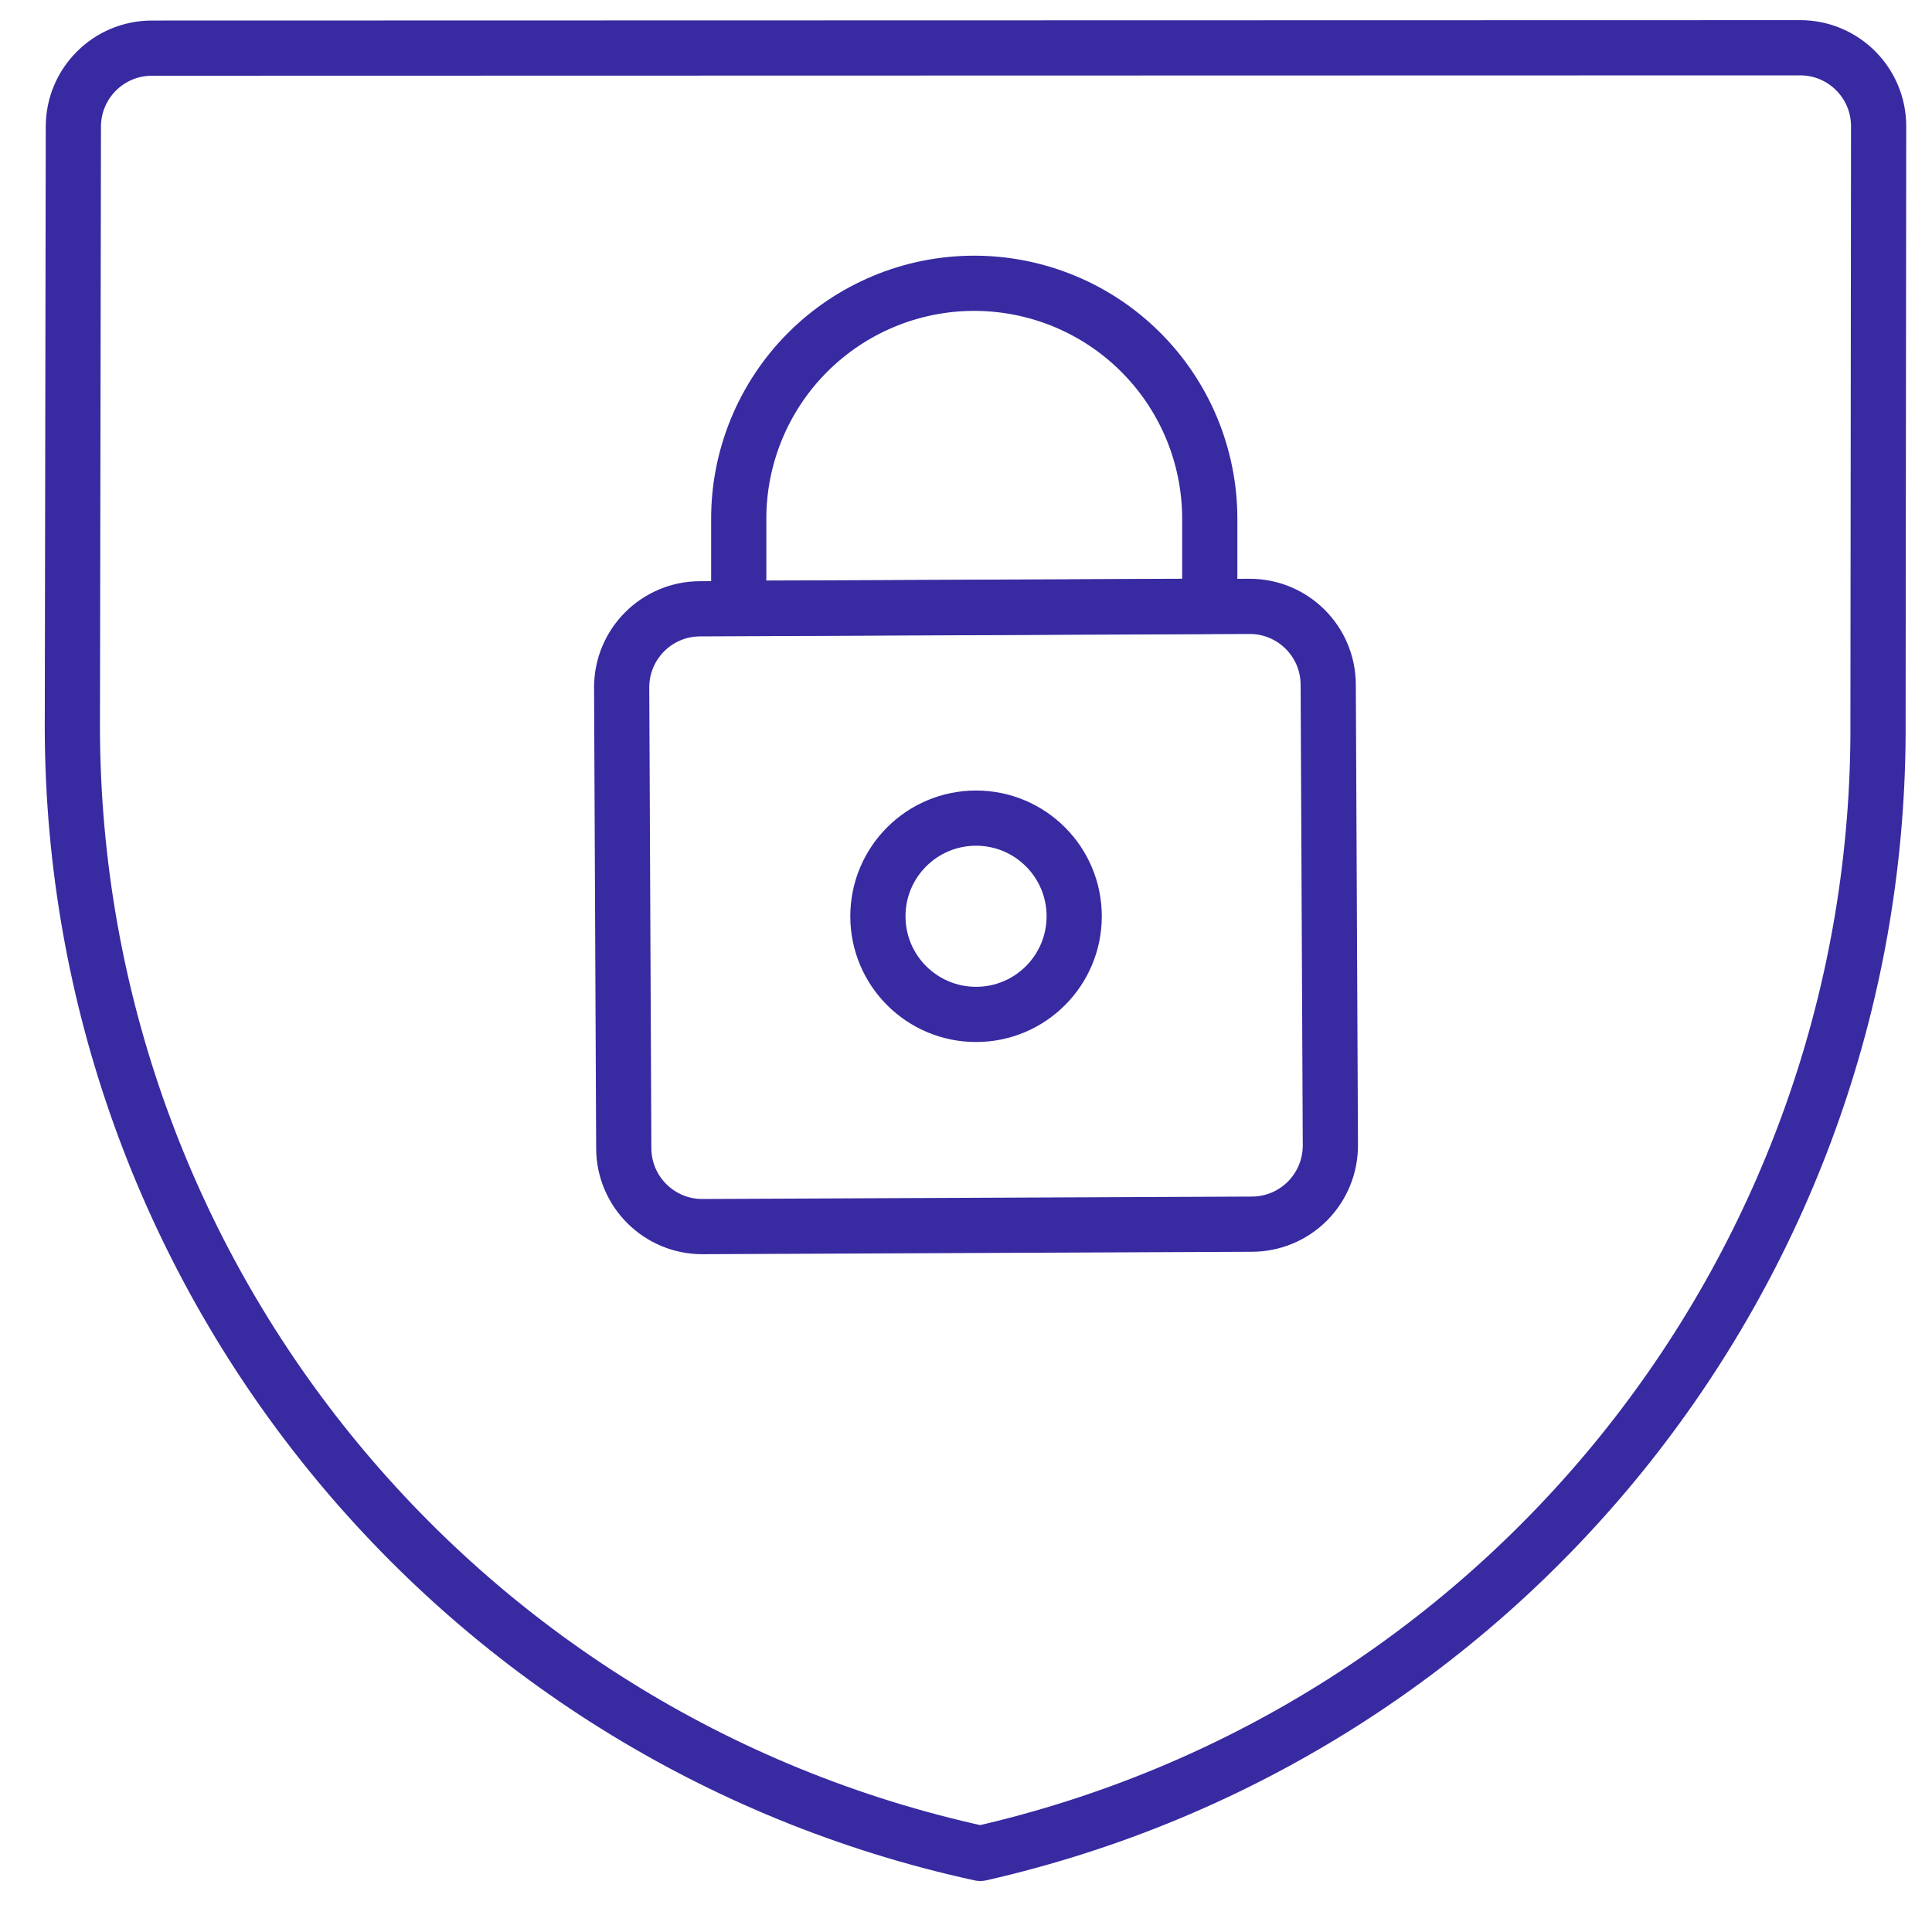
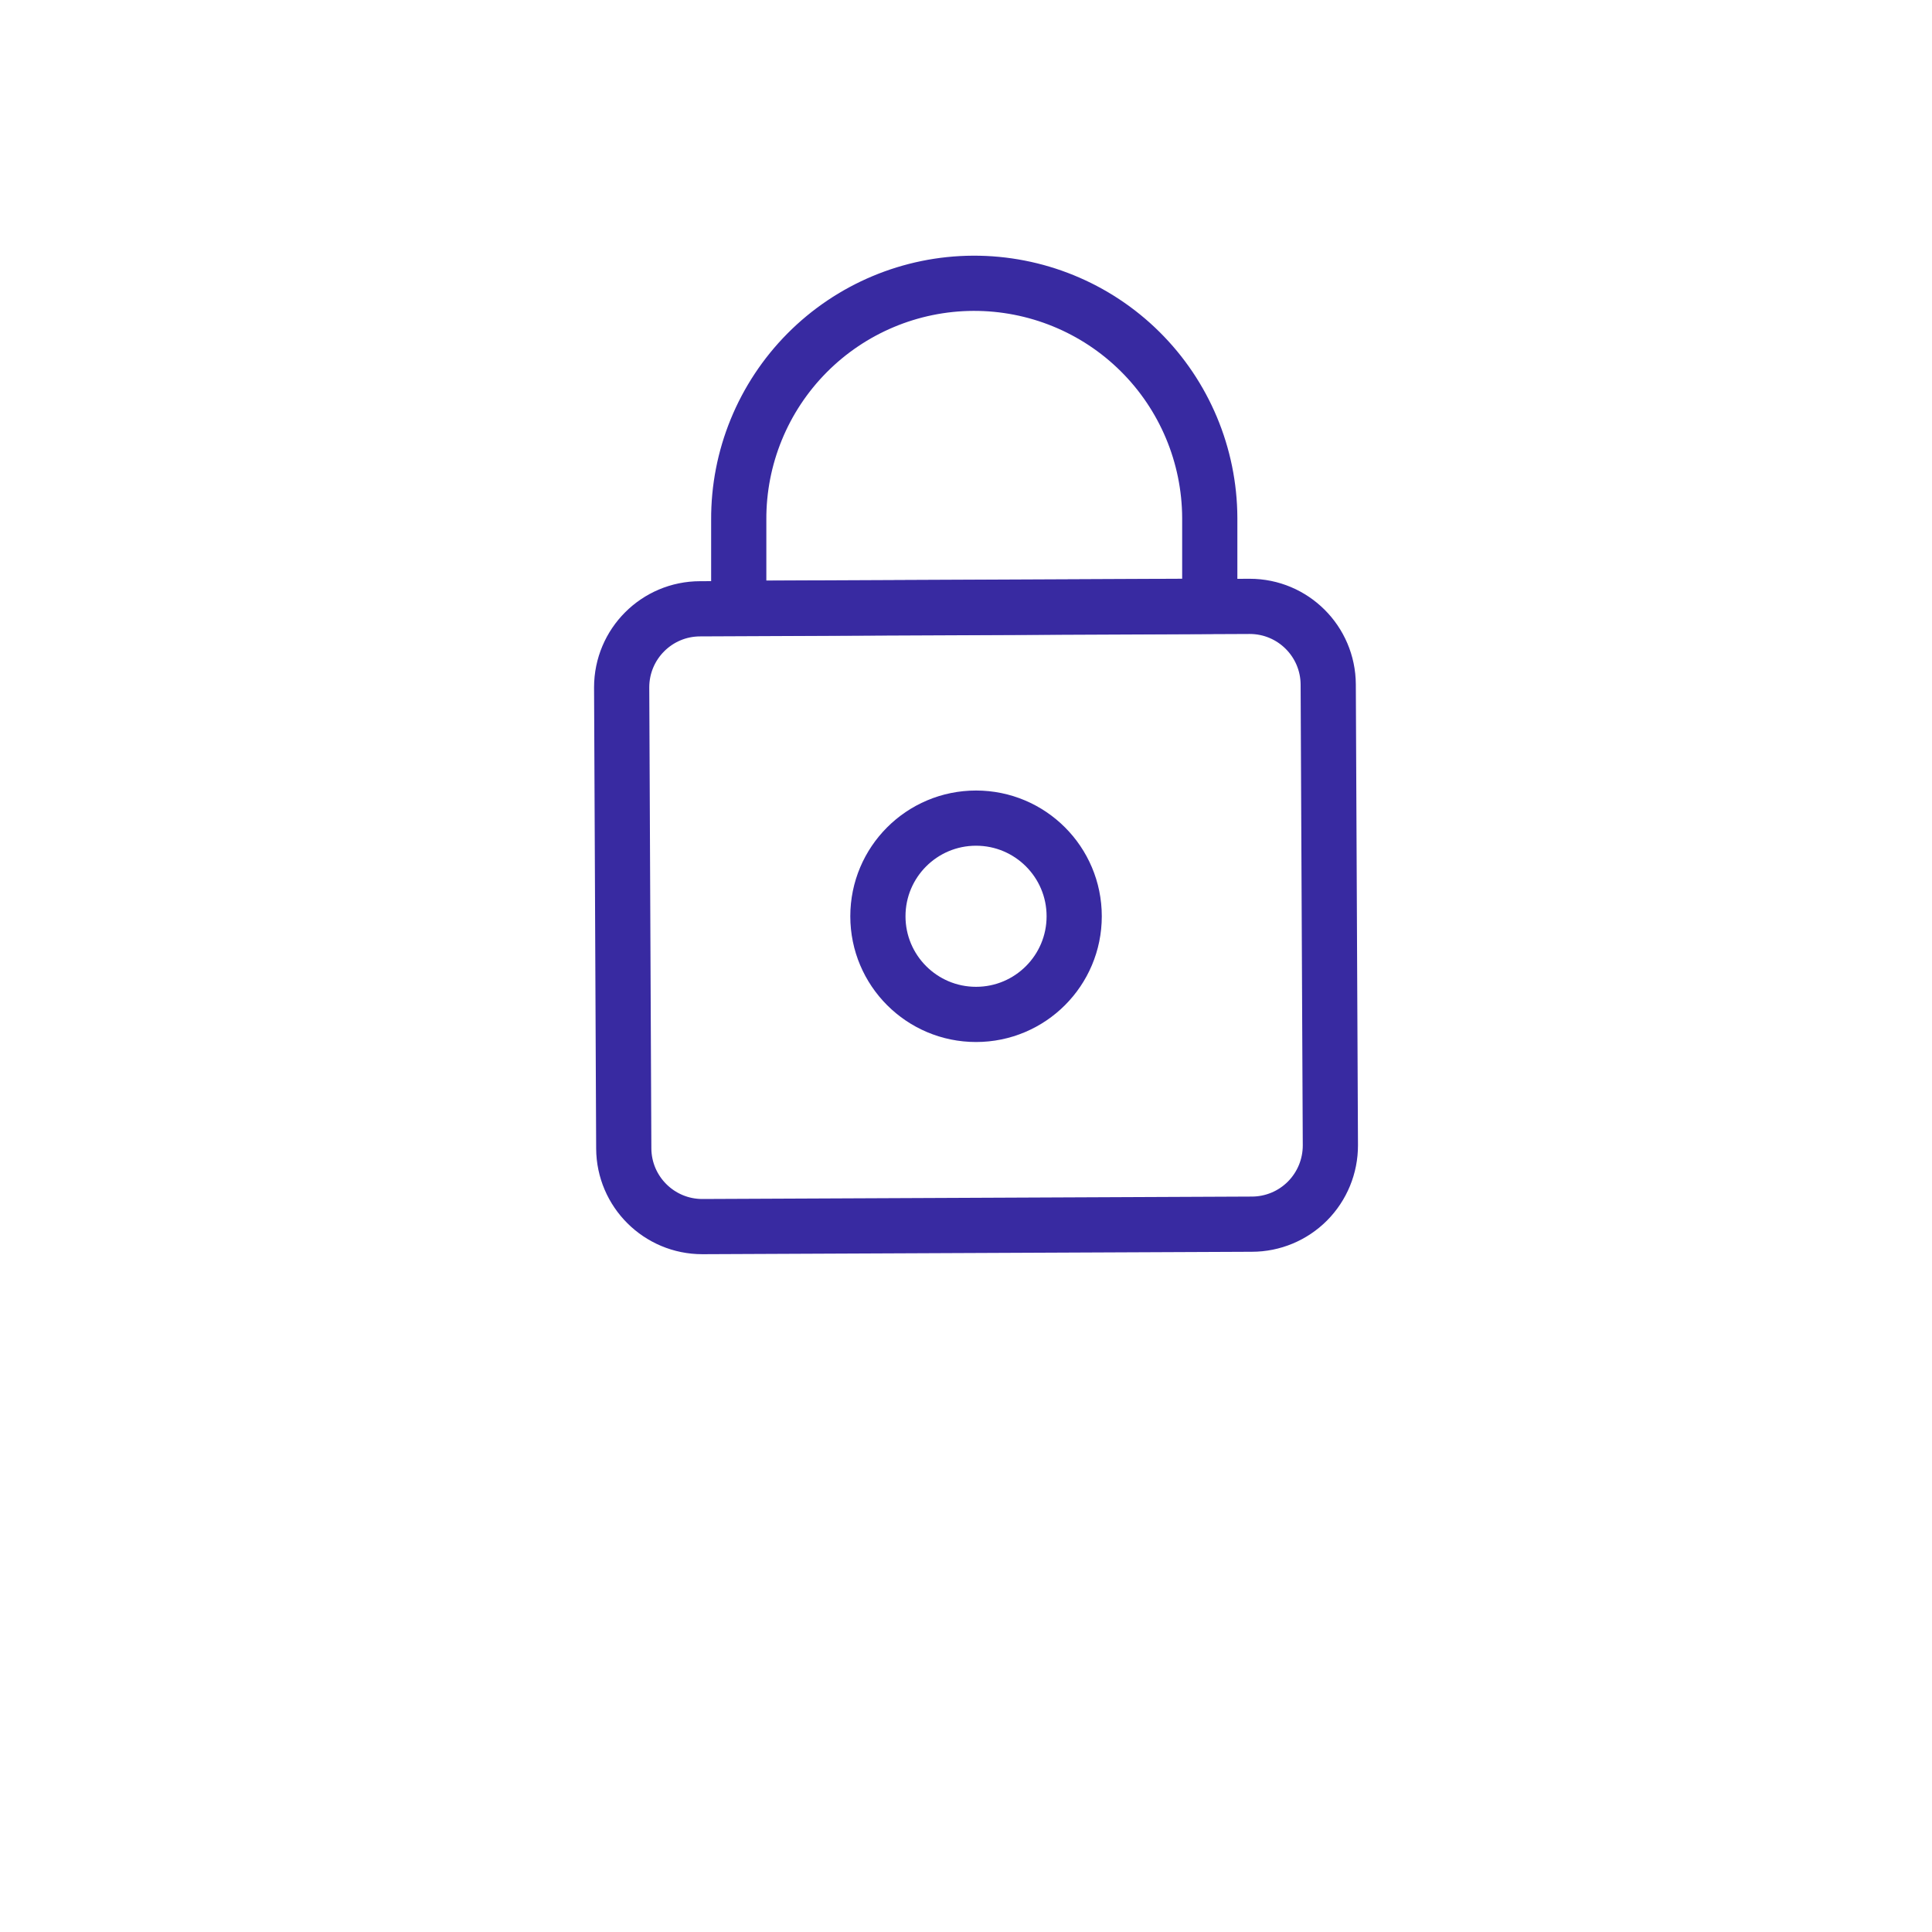
<svg xmlns="http://www.w3.org/2000/svg" width="35" height="35" viewBox="0 0 35 35" fill="none">
-   <path fill-rule="evenodd" clip-rule="evenodd" d="M32.611 0.865C33.397 0.865 34.033 1.502 34.033 2.287L34.022 13.054C34.087 22.863 27.323 31.398 17.759 33.576C8.177 31.485 1.337 23.014 1.311 13.206L1.329 2.295C1.329 1.509 1.966 0.872 2.752 0.872L32.611 0.865Z" stroke="#382AA1" stroke-linecap="round" stroke-linejoin="round" />
  <path fill-rule="evenodd" clip-rule="evenodd" d="M24.101 20.747C24.102 21.126 23.953 21.489 23.686 21.758C23.419 22.026 23.057 22.177 22.678 22.177L12.723 22.221C11.94 22.221 11.304 21.588 11.3 20.806L11.262 12.452C11.262 11.666 11.899 11.029 12.684 11.029L22.64 10.985C23.423 10.985 24.058 11.618 24.062 12.4L24.101 20.747Z" stroke="#382AA1" stroke-linecap="round" stroke-linejoin="round" />
  <path fill-rule="evenodd" clip-rule="evenodd" d="M17.629 5.132V5.132C16.498 5.137 15.415 5.592 14.618 6.396C13.822 7.2 13.377 8.287 13.383 9.418V11.02L21.916 10.982V9.38C21.911 8.248 21.457 7.165 20.653 6.368C19.849 5.571 18.761 5.127 17.629 5.132V5.132Z" stroke="#382AA1" stroke-linecap="round" stroke-linejoin="round" />
  <path fill-rule="evenodd" clip-rule="evenodd" d="M17.682 18.377C18.664 18.377 19.46 17.581 19.46 16.599C19.46 15.617 18.664 14.821 17.682 14.821C16.7 14.821 15.904 15.617 15.904 16.599C15.904 17.581 16.7 18.377 17.682 18.377Z" stroke="#382AA1" stroke-linecap="round" stroke-linejoin="round" />
</svg>